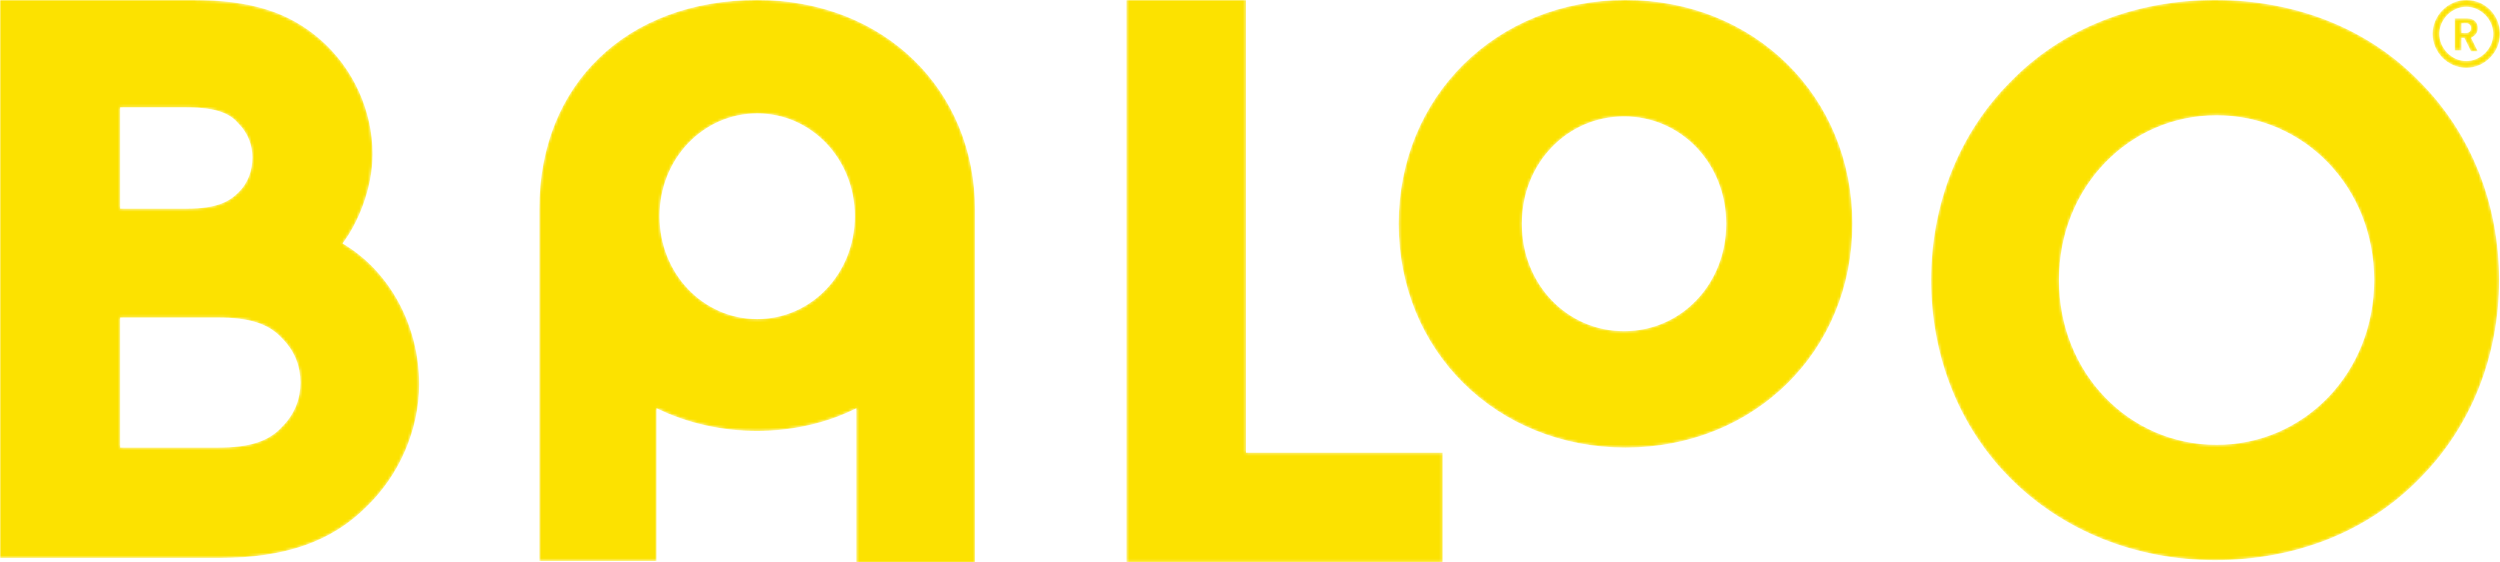
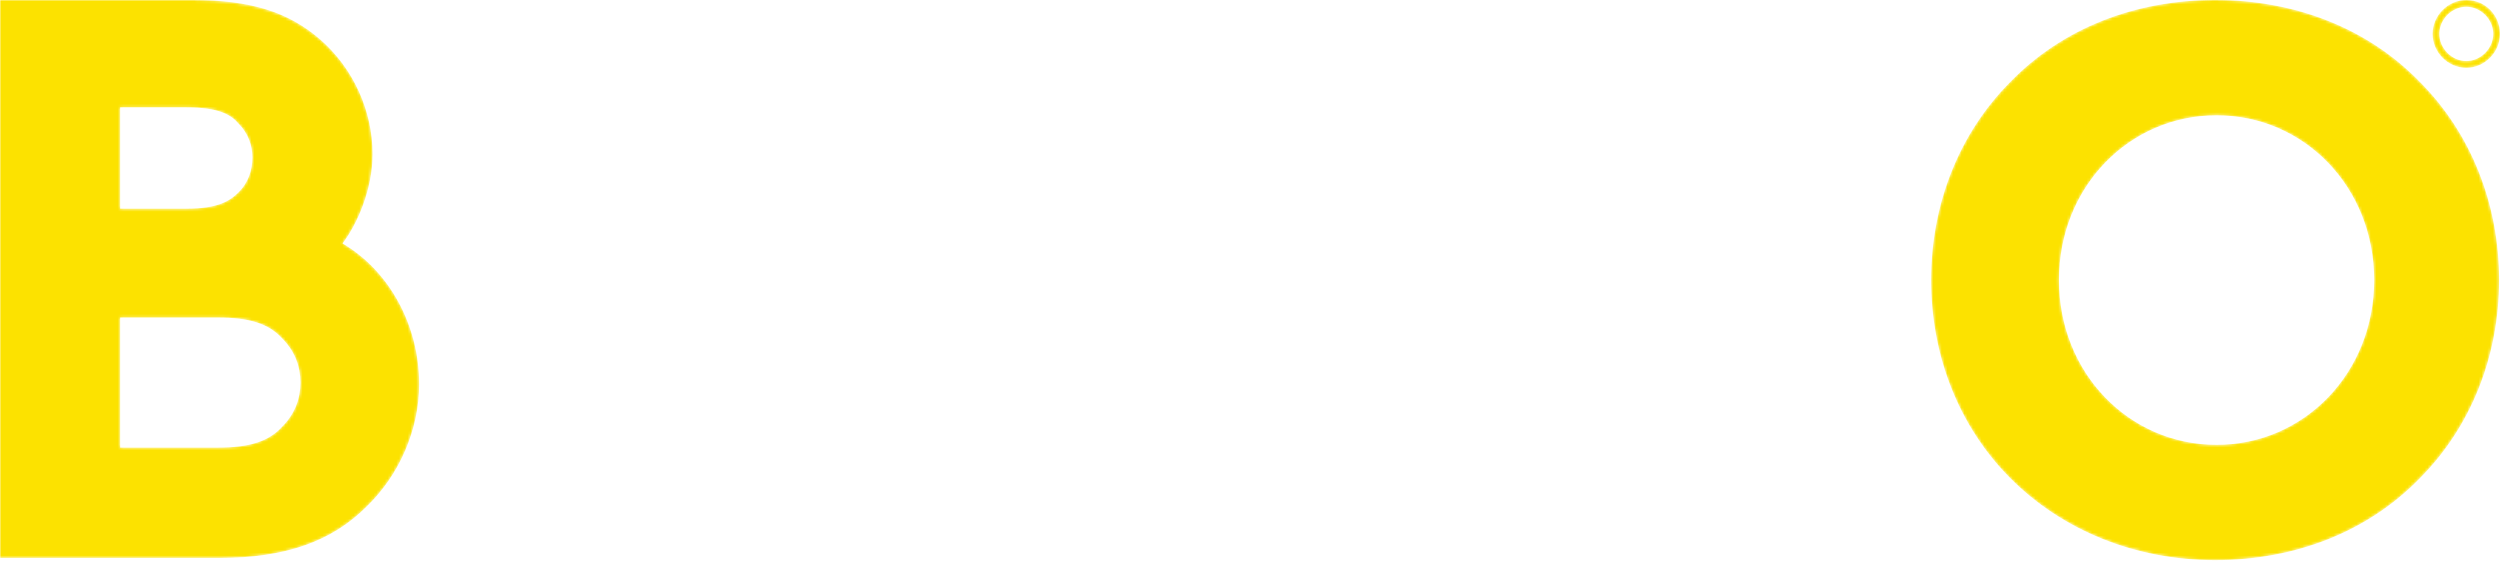
<svg xmlns="http://www.w3.org/2000/svg" width="880" height="198" viewBox="0 0 880 198" fill="none">
  <mask id="mask0_1633_5024" style="mask-type:alpha" maskUnits="userSpaceOnUse" x="0" y="0" width="880" height="198">
    <path d="M120.573 85.694C125.861 78.774 131.15 66.532 131.15 54.29C131.15 38.855 124.275 23.952 112.641 13.839C101.535 4.258 88.314 0 67.69 0H0V196.403H77.209C100.478 196.403 116.871 190.548 129.034 178.306C140.669 167.129 147.543 151.161 147.543 135.193C147.543 114.435 136.967 95.274 120.573 85.694ZM84.084 67.597C80.911 70.79 76.68 73.452 65.575 73.452H42.306V37.79H65.575C77.209 37.79 81.44 40.452 84.084 43.645C87.257 46.839 88.843 51.097 88.843 55.355C88.843 60.145 87.257 64.403 84.084 67.597ZM42.306 111.774H76.68C87.786 111.774 94.66 113.903 99.42 119.226C103.651 123.484 105.766 128.806 105.766 134.661C105.766 140.516 103.651 145.839 99.42 150.097C94.66 155.419 87.786 157.548 76.68 157.548H42.306V111.774Z" fill="#FCE200" />
-     <path d="M572.191 0C526.712 0 492.338 34.065 492.338 78.774C492.338 123.484 526.712 157.548 572.191 157.548C617.67 157.548 652.044 123.484 652.044 78.774C652.044 34.065 617.67 0 572.191 0ZM607.623 78.774C607.623 100.065 591.758 116.564 571.662 116.564C551.567 116.564 535.702 100.065 535.702 78.774C535.702 57.484 551.567 40.984 571.662 40.984C591.758 40.984 607.623 57.484 607.623 78.774Z" fill="#FCE200" />
    <path d="M266.534 0C220.526 0 189.854 29.806 189.854 73.452V197.468H231.102V143.71C252.784 154.355 280.283 154.355 301.437 143.71V198H343.214V73.984C343.214 31.403 310.955 0 266.534 0ZM266.534 39.919C285.572 39.919 300.908 55.887 300.908 76.113C300.908 96.339 285.572 112.306 266.534 112.306C247.496 112.306 232.16 96.339 232.16 76.113C232.16 55.887 247.496 39.919 266.534 39.919Z" fill="#FCE200" />
    <path d="M438.585 0H396.518V197.85H507.809V159.349H438.585V0Z" fill="#FCE200" />
    <path d="M779.715 0C751.453 0 725.808 10.017 707.49 28.995C689.696 46.92 679.752 71.697 679.752 98.584C679.752 125.47 689.696 150.248 707.49 168.173C725.808 186.624 751.453 197.168 779.715 197.168C807.976 197.168 833.621 187.151 851.939 168.173C869.733 150.248 879.677 125.47 879.677 98.584C879.677 71.697 869.733 46.92 851.939 28.995C833.621 10.017 807.976 0 779.715 0ZM835.714 98.584C835.714 131.269 811.116 156.574 780.238 156.574C749.359 156.574 724.761 131.269 724.761 98.584C724.761 65.898 749.359 40.593 780.238 40.593C811.116 40.593 835.714 65.898 835.714 98.584Z" fill="#FCE200" />
    <path d="M867.448 13.303H866.431V17.738H864.059V6.481H868.465C870.837 6.481 872.193 7.845 872.193 9.892C872.193 11.598 871.176 12.621 869.82 13.303L872.193 18.079H869.82L867.448 13.303ZM868.126 11.598C869.142 11.598 869.82 10.915 869.82 9.892C869.82 8.869 869.142 8.187 868.126 8.187H866.431V11.598H868.126Z" fill="#FCE200" />
    <path d="M868.138 2.388C873.222 2.388 877.628 6.822 877.628 11.939C877.628 17.056 873.222 21.491 868.138 21.491C863.054 21.491 858.648 17.056 858.648 11.939C858.648 6.822 863.054 2.388 868.138 2.388ZM868.138 0C861.698 0 856.275 5.458 856.275 11.939C856.275 18.421 861.698 23.878 868.138 23.878C874.577 23.878 880 18.421 880 11.939C880 5.458 874.916 0 868.138 0Z" fill="#FCE200" />
  </mask>
  <g mask="url(#mask0_1633_5024)">
    <path d="M120.573 85.694C125.861 78.774 131.15 66.532 131.15 54.29C131.15 38.855 124.275 23.952 112.641 13.839C101.535 4.258 88.314 0 67.69 0H0V196.403H77.209C100.478 196.403 116.871 190.548 129.034 178.306C140.669 167.129 147.543 151.161 147.543 135.193C147.543 114.435 136.967 95.274 120.573 85.694ZM84.084 67.597C80.911 70.79 76.68 73.452 65.575 73.452H42.306V37.79H65.575C77.209 37.79 81.44 40.452 84.084 43.645C87.257 46.839 88.843 51.097 88.843 55.355C88.843 60.145 87.257 64.403 84.084 67.597ZM42.306 111.774H76.68C87.786 111.774 94.66 113.903 99.42 119.226C103.651 123.484 105.766 128.806 105.766 134.661C105.766 140.516 103.651 145.839 99.42 150.097C94.66 155.419 87.786 157.548 76.68 157.548H42.306V111.774Z" fill="#FCE200" />
-     <path d="M572.191 0C526.712 0 492.338 34.065 492.338 78.774C492.338 123.484 526.712 157.548 572.191 157.548C617.67 157.548 652.044 123.484 652.044 78.774C652.044 34.065 617.67 0 572.191 0ZM607.623 78.774C607.623 100.065 591.758 116.564 571.662 116.564C551.567 116.564 535.702 100.065 535.702 78.774C535.702 57.484 551.567 40.984 571.662 40.984C591.758 40.984 607.623 57.484 607.623 78.774Z" fill="#FCE200" />
-     <path d="M266.534 0C220.526 0 189.854 29.806 189.854 73.452V197.468H231.102V143.71C252.784 154.355 280.283 154.355 301.437 143.71V198H343.214V73.984C343.214 31.403 310.955 0 266.534 0ZM266.534 39.919C285.572 39.919 300.908 55.887 300.908 76.113C300.908 96.339 285.572 112.306 266.534 112.306C247.496 112.306 232.16 96.339 232.16 76.113C232.16 55.887 247.496 39.919 266.534 39.919Z" fill="#FCE200" />
-     <path d="M438.585 0H396.518V197.85H507.809V159.349H438.585V0Z" fill="#FCE200" />
    <path d="M779.715 0C751.453 0 725.808 10.017 707.49 28.995C689.696 46.92 679.752 71.697 679.752 98.584C679.752 125.47 689.696 150.248 707.49 168.173C725.808 186.624 751.453 197.168 779.715 197.168C807.976 197.168 833.621 187.151 851.939 168.173C869.733 150.248 879.677 125.47 879.677 98.584C879.677 71.697 869.733 46.92 851.939 28.995C833.621 10.017 807.976 0 779.715 0ZM835.714 98.584C835.714 131.269 811.116 156.574 780.238 156.574C749.359 156.574 724.761 131.269 724.761 98.584C724.761 65.898 749.359 40.593 780.238 40.593C811.116 40.593 835.714 65.898 835.714 98.584Z" fill="#FCE200" />
-     <path d="M867.448 13.303H866.431V17.738H864.059V6.481H868.465C870.837 6.481 872.193 7.845 872.193 9.892C872.193 11.598 871.176 12.621 869.82 13.303L872.193 18.079H869.82L867.448 13.303ZM868.126 11.598C869.142 11.598 869.82 10.915 869.82 9.892C869.82 8.869 869.142 8.187 868.126 8.187H866.431V11.598H868.126Z" fill="#FCE200" />
    <path d="M868.138 2.388C873.222 2.388 877.628 6.822 877.628 11.939C877.628 17.056 873.222 21.491 868.138 21.491C863.054 21.491 858.648 17.056 858.648 11.939C858.648 6.822 863.054 2.388 868.138 2.388ZM868.138 0C861.698 0 856.275 5.458 856.275 11.939C856.275 18.421 861.698 23.878 868.138 23.878C874.577 23.878 880 18.421 880 11.939C880 5.458 874.916 0 868.138 0Z" fill="#FCE200" />
  </g>
</svg>